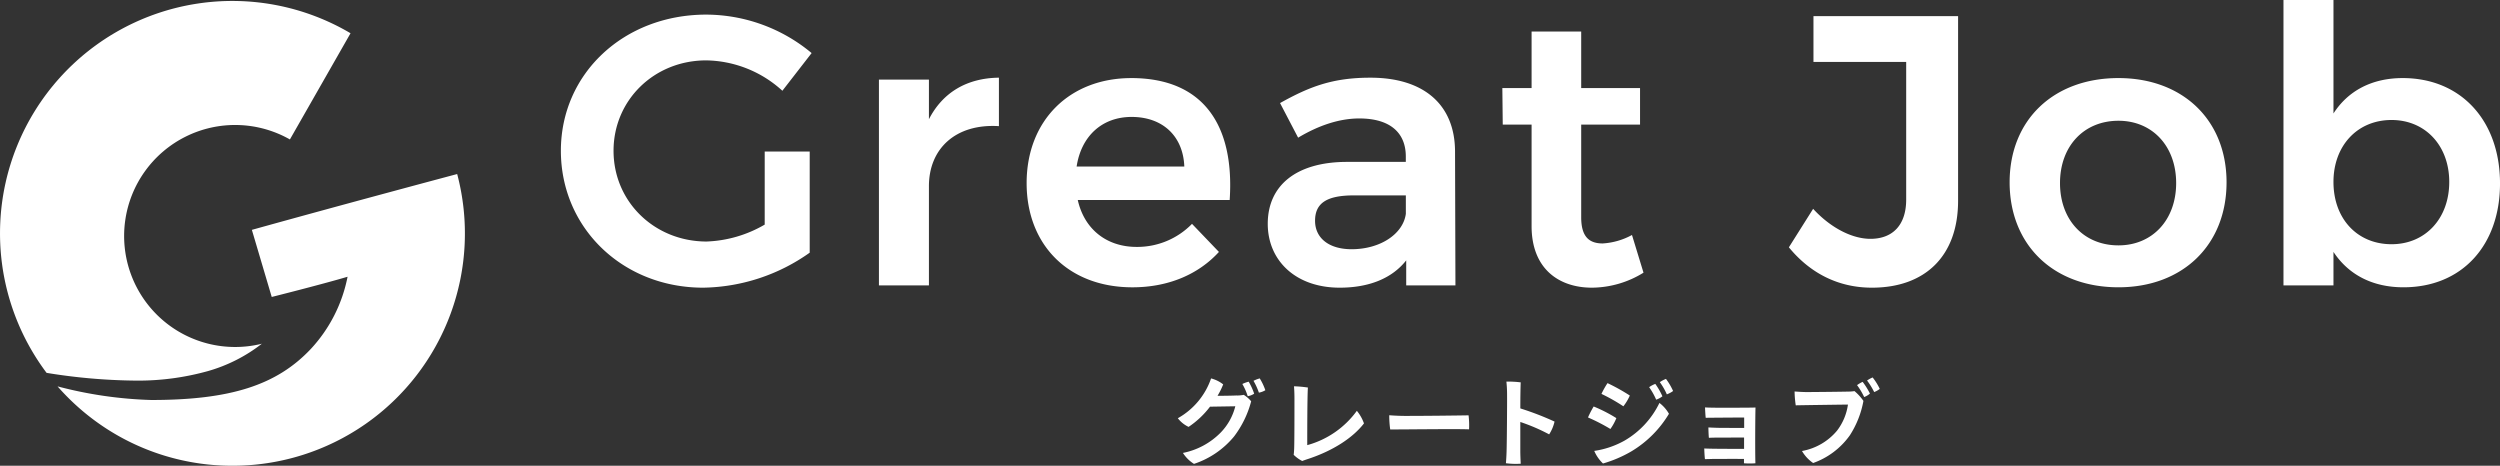
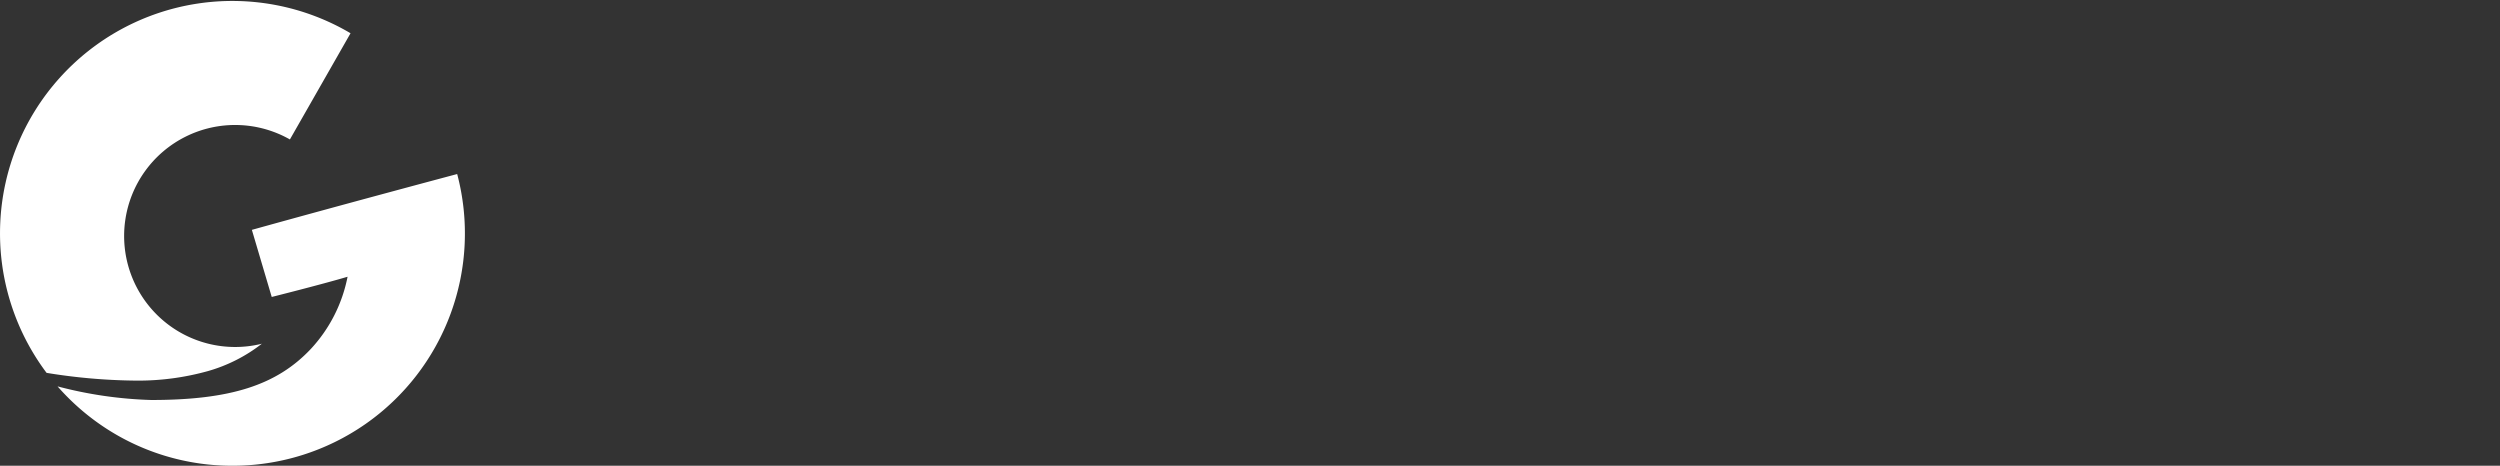
<svg xmlns="http://www.w3.org/2000/svg" width="624.032" height="116.258" viewBox="0 0 624.032 116.258">
  <rect x="0" y="0" width="624.032" height="116.258" fill="#333333" stroke="none" />
  <g id="logo_w" transform="translate(-697 -2320.768)">
-     <path id="パス_1014" data-name="パス 1014" d="M-191.184-15.168a30.965,30.965,0,0,1-14.5,4.224c-12.96,0-23.232-9.888-23.232-22.656,0-12.672,10.176-22.56,23.136-22.56a28.807,28.807,0,0,1,19.008,7.584l7.3-9.408a41.282,41.282,0,0,0-26.3-9.6c-20.544,0-36.288,14.688-36.288,33.984S-226.608.576-206.544.576A47.075,47.075,0,0,0-179.952-8.16V-33.408h-11.232Zm40.992-26.3V-51.36h-12.48V0h12.48V-24.768c0-9.312,6.624-15.648,17.472-14.976v-12.1C-140.688-51.744-146.736-48.192-150.192-41.472Zm50.5-10.272c-15.36,0-26.112,10.56-26.112,26.208,0,15.456,10.464,26.016,26.4,26.016,9.024,0,16.512-3.264,21.6-8.832l-6.72-7.008A19.073,19.073,0,0,1-98.352-9.6c-7.488,0-13.056-4.416-14.688-11.712h37.92C-73.872-39.936-81.648-51.744-99.7-51.744Zm-13.632,22.08c1.152-7.584,6.336-12.384,13.728-12.384,7.776,0,12.864,4.8,13.152,12.384ZM-18.768,0l-.1-33.6c-.1-11.424-7.68-18.24-21.12-18.24-9.408,0-15.168,2.208-22.56,6.336l4.512,8.64c5.28-3.168,10.464-4.8,15.264-4.8,7.68,0,11.616,3.552,11.616,9.5v1.344H-46.128c-12.48.1-19.488,5.952-19.488,15.456C-65.616-6.24-58.7.576-47.664.576c7.3,0,13.056-2.3,16.608-6.816V0Zm-25.92-9.024c-5.664,0-9.12-2.784-9.12-7.1,0-4.512,3.072-6.336,9.7-6.336h12.96v4.608C-31.824-12.864-37.488-9.024-44.688-9.024ZM25.3-12.576A17.452,17.452,0,0,1,18-10.464c-3.36,0-5.376-1.632-5.376-6.528V-40.128H27.312v-9.12H12.624V-63.36H.24v14.112h-7.3l.1,9.12H.24v25.344C.24-4.224,6.96.576,15.312.576A24.731,24.731,0,0,0,28.176-3.168ZM106.7-21.12V-67.2h-36.1v11.424H93.744v34.368c0,6.336-3.36,9.792-8.928,9.792-4.416,0-9.792-2.592-14.3-7.488L64.464-9.5C69.744-3.072,76.752.576,85.2.576,98.448.576,106.7-7.3,106.7-21.12Zm40.032-30.624c-16.224,0-27.168,10.464-27.168,26.016C119.568-10.08,130.512.48,146.736.48c16.032,0,26.976-10.56,26.976-26.208C173.712-41.28,162.768-51.744,146.736-51.744Zm0,10.656c8.448,0,14.4,6.336,14.4,15.552s-5.952,15.552-14.4,15.552c-8.64,0-14.592-6.336-14.592-15.552S138.1-41.088,146.736-41.088ZM217.68-51.744c-7.68,0-13.632,3.168-17.28,8.832v-28.32H187.92V0H200.4V-8.352C204.144-2.688,210.1.48,217.872.48c14.592,0,24.1-10.464,24.1-25.92C241.968-41.184,232.176-51.744,217.68-51.744ZM214.9-10.272c-8.544,0-14.5-6.336-14.5-15.552,0-9.024,5.952-15.456,14.5-15.456,8.448,0,14.4,6.432,14.4,15.456C229.3-16.7,223.344-10.272,214.9-10.272Z" transform="translate(1079.064 2392)" fill="#fff" />
-     <path id="パス_1013" data-name="パス 1013" d="M-74.328-15.528s-.744.072-4.9.1a18.544,18.544,0,0,0,1.416-2.856,8.112,8.112,0,0,0-3.024-1.488,18.131,18.131,0,0,1-8.3,9.936,7.29,7.29,0,0,0,2.688,2.16A22.182,22.182,0,0,0-81.1-12.72l6.312-.1A14.4,14.4,0,0,1-78.456-6.24a18.147,18.147,0,0,1-9.408,5.064A8.831,8.831,0,0,0-85.1,1.56,21.845,21.845,0,0,0-75.1-5.28a25.031,25.031,0,0,0,4.272-8.784,8.031,8.031,0,0,0-1.848-1.608,9.184,9.184,0,0,1-1.656.168Zm5.64-4.248a7.955,7.955,0,0,0-1.56.6A16.534,16.534,0,0,1-68.9-16.224a4.685,4.685,0,0,0,1.608-.6A14.375,14.375,0,0,0-68.688-19.776Zm-4.344,1.392a14.764,14.764,0,0,1,1.344,3.048,4.253,4.253,0,0,0,1.608-.624,15.909,15.909,0,0,0-1.368-3A7.971,7.971,0,0,0-73.032-18.384ZM-60.216-.7A8.659,8.659,0,0,0-58.08.84c.384-.168.6-.216.984-.36,6.72-2.136,11.712-5.5,14.424-9.024a10.435,10.435,0,0,0-1.776-3.144A22.673,22.673,0,0,1-56.832-3.12c0-2.256,0-12.384.168-14.376a28.233,28.233,0,0,0-3.48-.312c.072.672.12,1.9.12,2.976,0,4.008,0,10.608-.072,12.648C-60.12-1.8-60.144-1.224-60.216-.7Zm23.856-9.888a23.84,23.84,0,0,0,.24,3.552c3.24.024,16.056-.168,19.68-.024a21.115,21.115,0,0,0-.12-3.5c-2.76.048-10.56.144-15.936.144C-33.792-10.416-35.568-10.512-36.36-10.584ZM3.552-5.808A9.917,9.917,0,0,0,4.9-9a72.82,72.82,0,0,0-8.544-3.288c0-2.976.048-5.64.1-6.5a24.937,24.937,0,0,0-3.576-.192,30.65,30.65,0,0,1,.168,3.192c.024,1.9-.048,11.928-.12,14.136-.024,1.008-.1,2.28-.168,3.048a19.048,19.048,0,0,0,3.7.12C-3.6.5-3.648-.864-3.648-1.56V-8.9A46.086,46.086,0,0,1,3.552-5.808Zm29.16-13.848a7.367,7.367,0,0,0-1.536.816,16.305,16.305,0,0,1,1.752,3.048,6.693,6.693,0,0,0,1.56-.84A15.568,15.568,0,0,0,32.712-19.656Zm-2.664,1.248a6.817,6.817,0,0,0-1.536.816,17.5,17.5,0,0,1,1.752,3.12,5.288,5.288,0,0,0,1.56-.84A17.66,17.66,0,0,0,30.048-18.408ZM18.12-18.6a21.454,21.454,0,0,0-1.512,2.688,45.237,45.237,0,0,1,5.472,3.1A12.465,12.465,0,0,0,23.688-15.5,48.012,48.012,0,0,0,18.12-18.6ZM14.808-1.68a9.507,9.507,0,0,0,2.184,3.144,31.015,31.015,0,0,0,7.032-3,27.2,27.2,0,0,0,9.432-9.408,9.013,9.013,0,0,0-2.376-2.712,21.845,21.845,0,0,1-8.712,9.408A21.891,21.891,0,0,1,14.808-1.68Zm-.144-11.088a24.165,24.165,0,0,0-1.416,2.736,47.046,47.046,0,0,1,5.592,2.88,12.955,12.955,0,0,0,1.488-2.712A37.043,37.043,0,0,0,14.664-12.768ZM52.232-7.416c-1.7,0-4.512,0-6.528-.024-.84-.024-2.136-.072-2.4-.1,0,.552.048,1.992.12,2.592.528-.024,1.224-.048,1.992-.048l6.792-.024v2.832c-2.832,0-8.616,0-9.936-.1,0,.48.072,1.944.168,2.664.36,0,1.272-.024,1.968-.048.984,0,5.376-.024,7.776,0v1.08a18.9,18.9,0,0,0,2.856,0c-.1-2.544-.048-12.192.024-13.92-1.536.072-8.9.048-9.96.048-.6,0-2.016-.024-2.64-.072,0,.36.1,2.064.168,2.592,1.608-.024,8.544-.072,9.6-.072ZM84.3-20.016a7.366,7.366,0,0,0-1.392.768,18.143,18.143,0,0,1,1.776,2.88,5.054,5.054,0,0,0,1.392-.792A14.861,14.861,0,0,0,84.3-20.016Zm-2.5,1.1a7.98,7.98,0,0,0-1.392.816,17.393,17.393,0,0,1,1.776,2.976,4.584,4.584,0,0,0,1.44-.864A18.362,18.362,0,0,0,81.808-18.912ZM82-14.16a12.5,12.5,0,0,0-2.232-2.448,9.23,9.23,0,0,1-1.56.12c-1.464.048-9.048.12-10.44.12-.816,0-1.944-.072-2.952-.144a25.787,25.787,0,0,0,.288,3.456c2.088-.048,10.9-.168,13.032-.192A13.846,13.846,0,0,1,75.4-6.72a14.784,14.784,0,0,1-8.736,5.064,9.312,9.312,0,0,0,2.784,3,19.025,19.025,0,0,0,9.192-6.96A23.629,23.629,0,0,0,82-14.16Z" transform="translate(1080.136 2435)" fill="#fff" />
    <path id="合体_2" data-name="合体 2" d="M23.224,104.433a58.414,58.414,0,0,1-8.858-8.22,102.8,102.8,0,0,0,23.4,3.4c19.77,0,31.312-3.7,39.834-12.756a36.826,36.826,0,0,0,9.158-18.009c-6.6,1.955-18.93,5.046-18.93,5.046L62.87,57.145c23.989-6.677,51.248-13.934,51.248-13.934a57.979,57.979,0,0,1-56.09,72.816h-.087a57.759,57.759,0,0,1-34.723-11.6Zm10.182-9.666a144.849,144.849,0,0,1-21.778-1.928A58,58,0,0,1,87.5,8.068L72.365,34.576a27.707,27.707,0,1,0-7,50.991,39.358,39.358,0,0,1-13.494,6.84A64.828,64.828,0,0,1,34.5,94.777c-.364,0-.729,0-1.1-.01Z" transform="translate(696.999 2320.999)" fill="#fff" />
  </g>
</svg>